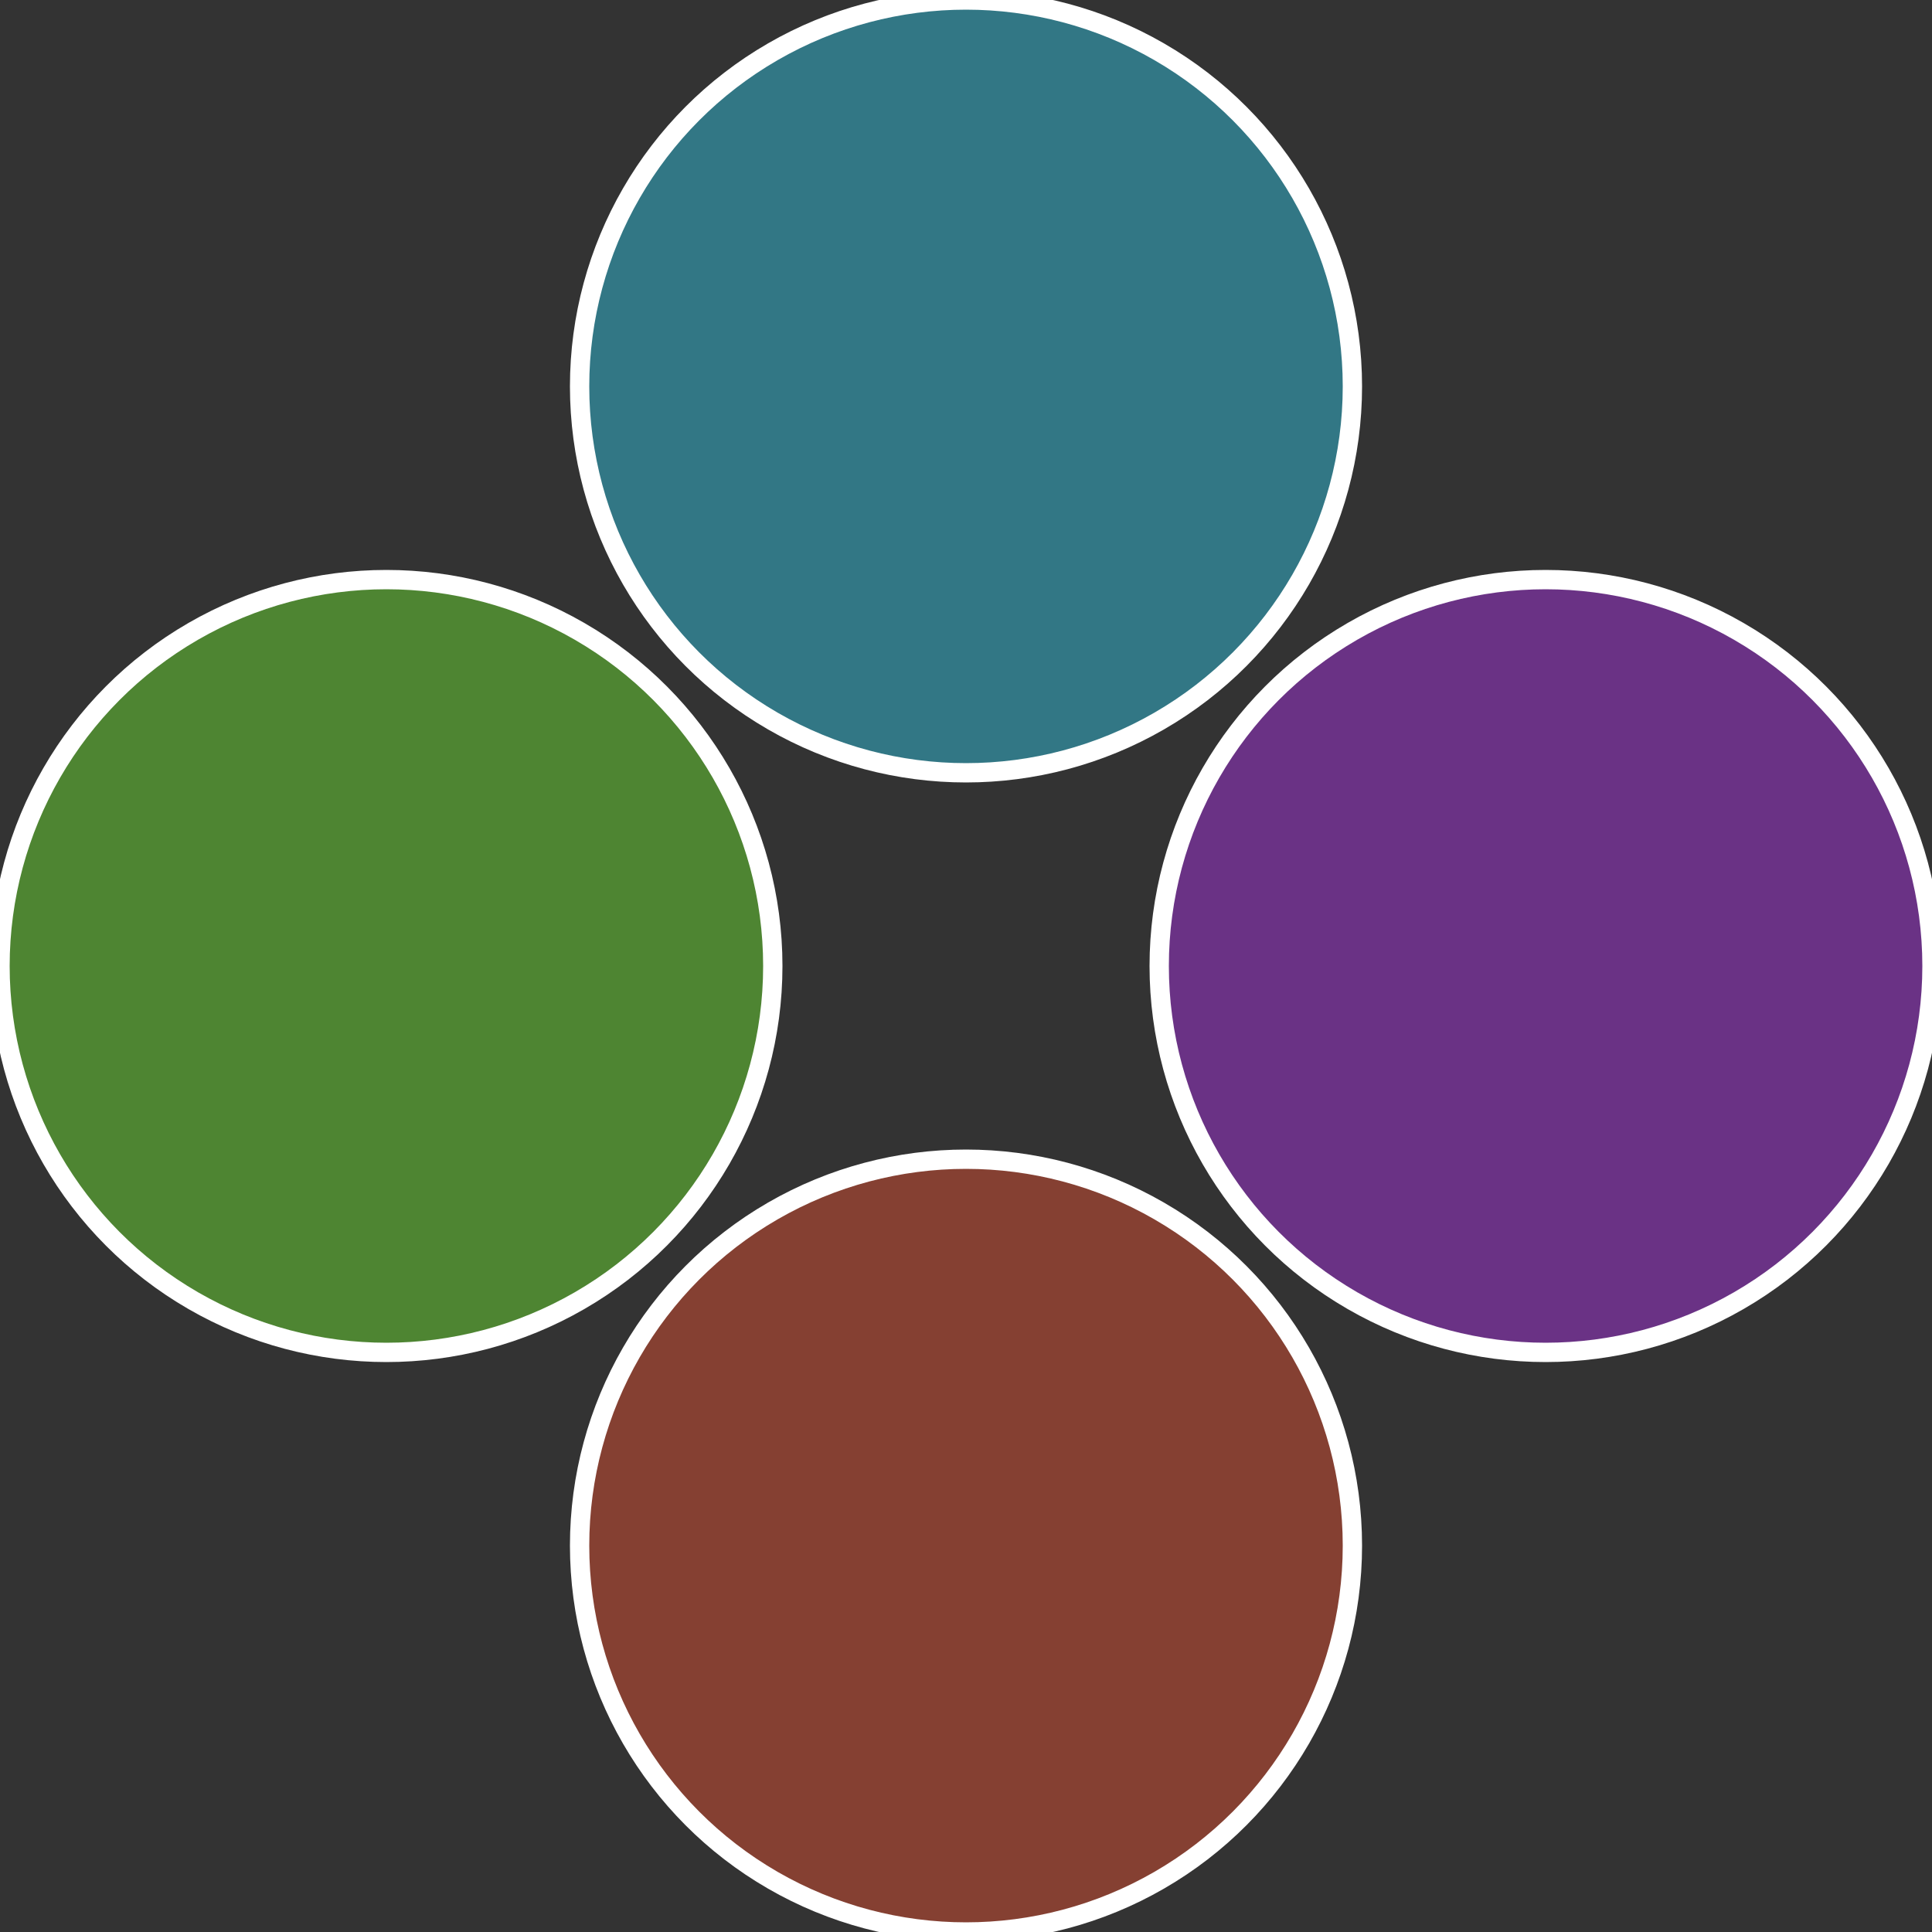
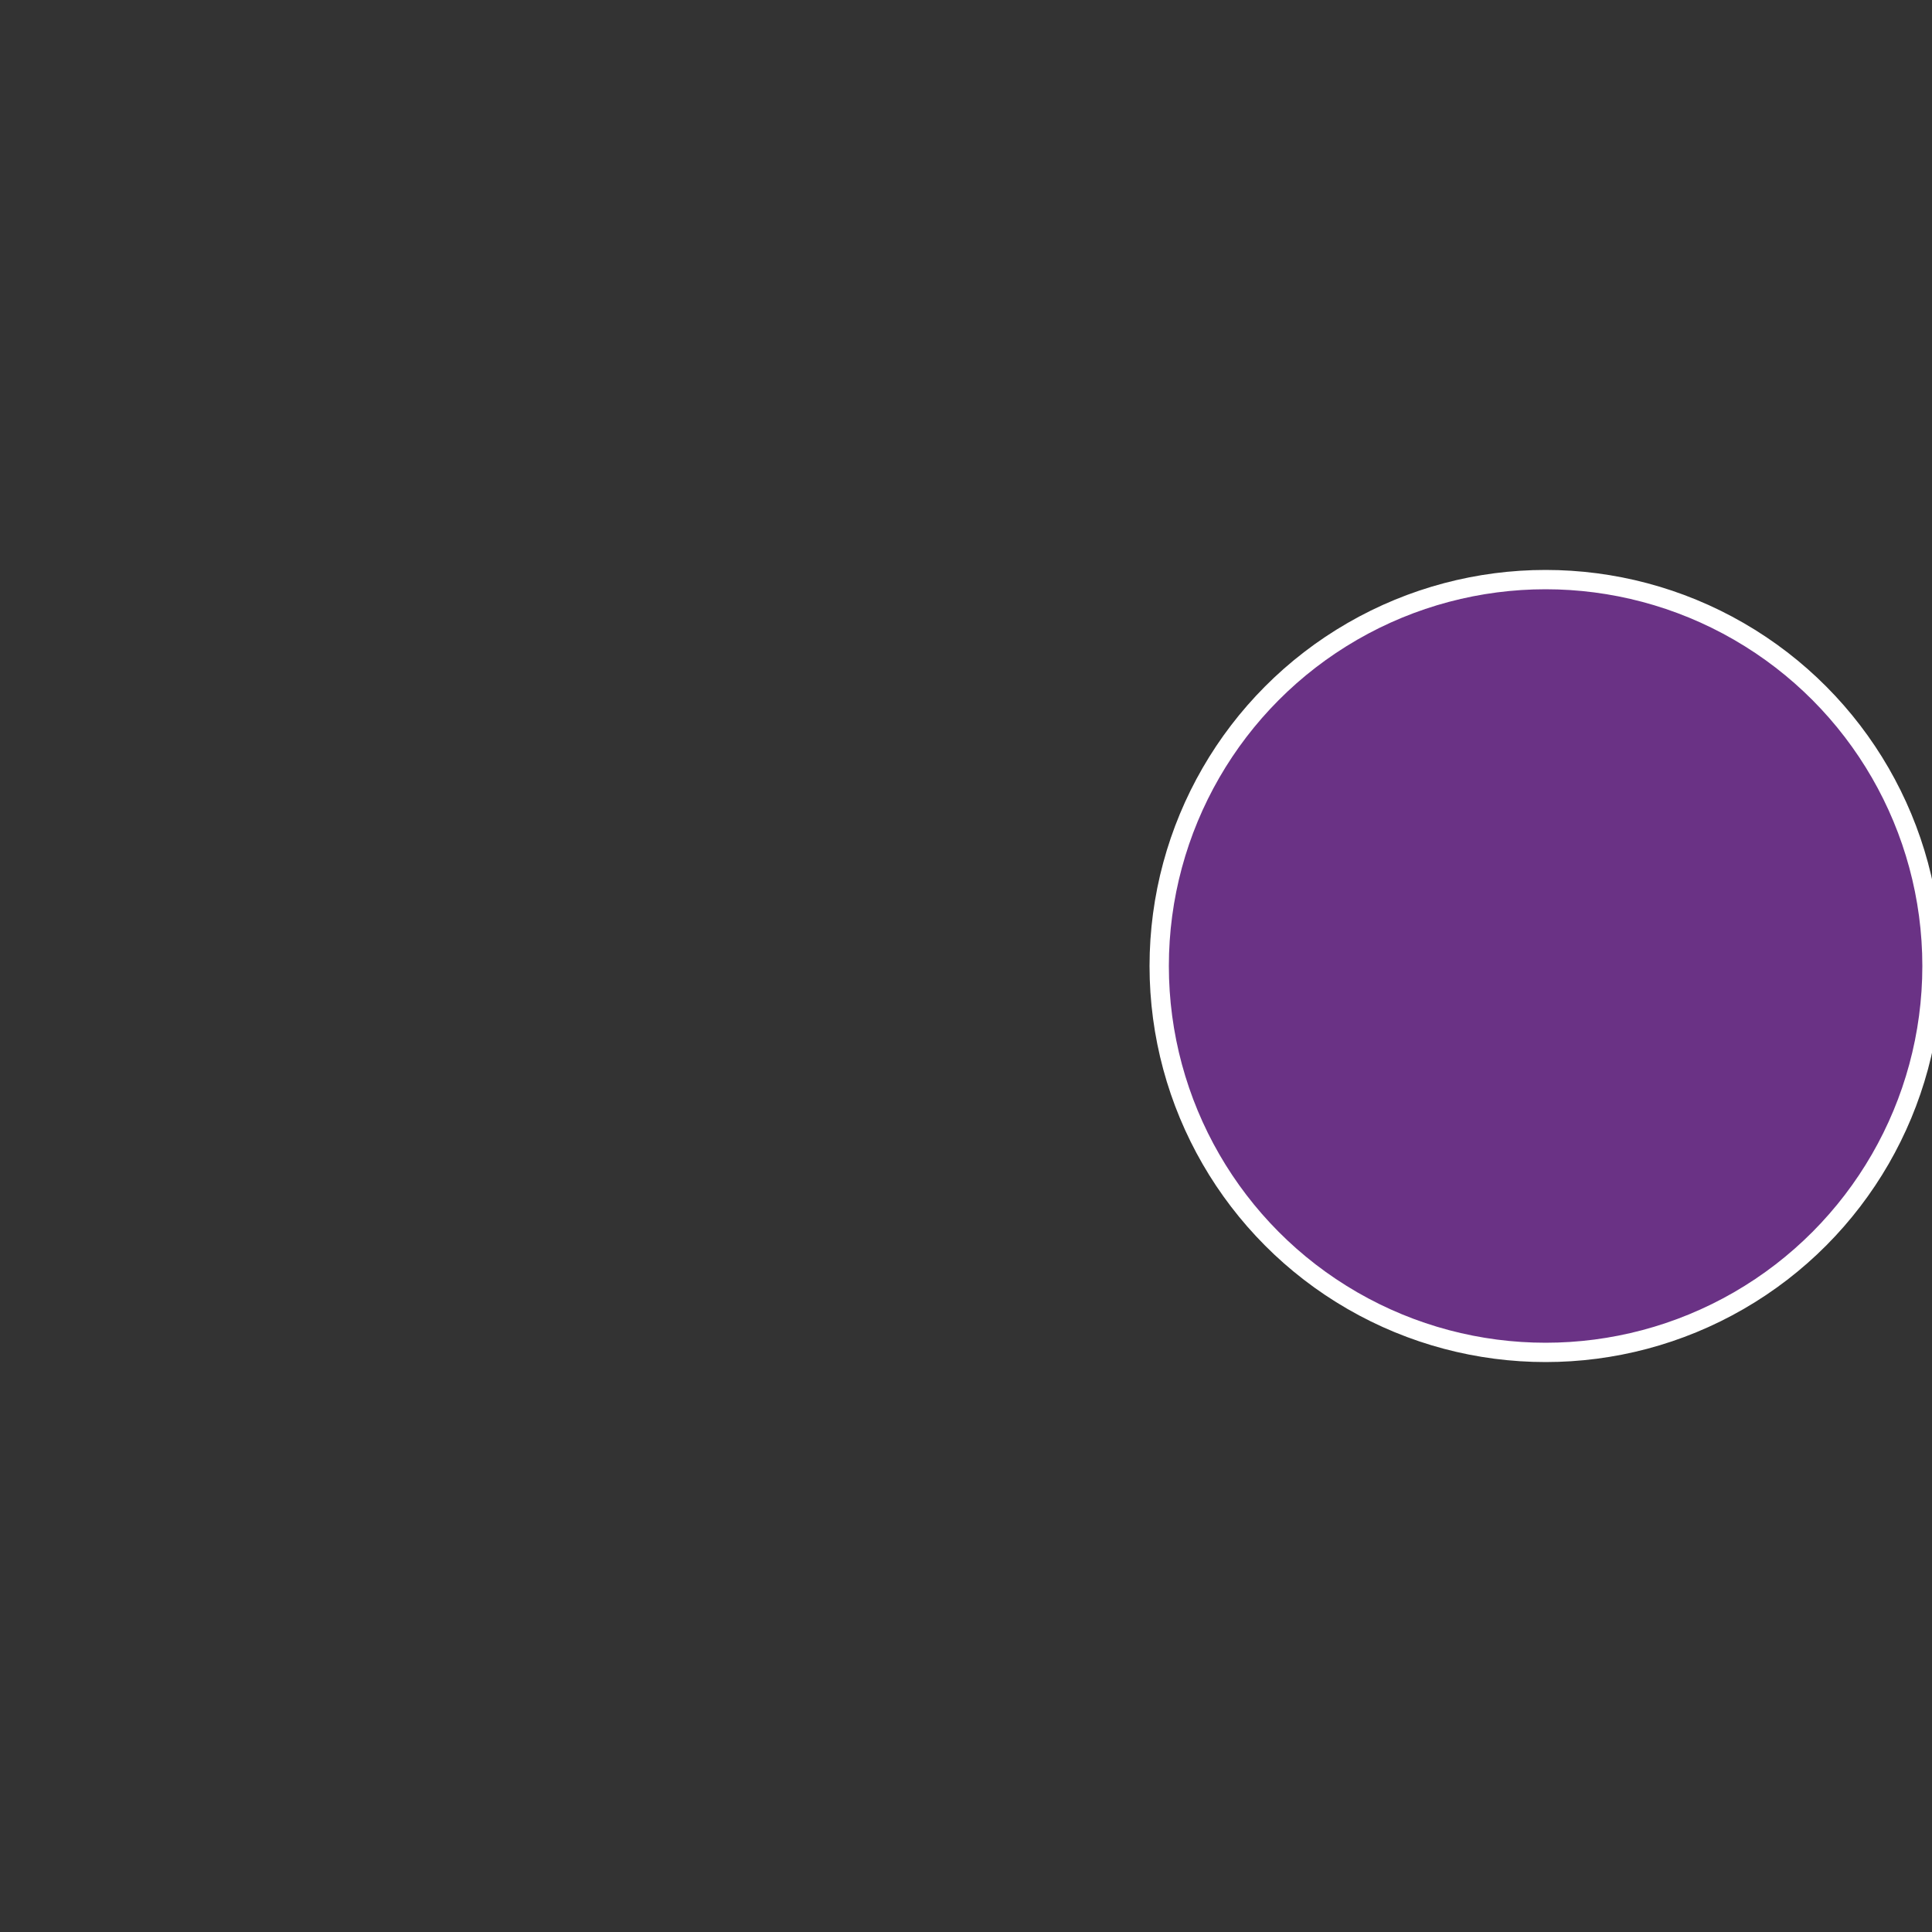
<svg xmlns="http://www.w3.org/2000/svg" width="500" height="500" viewBox="-1 -1 2 2">
  <rect x="-1" y="-1" width="2" height="2" fill="#333333" stroke="none" />
  <circle cx="0.6" cy="0" r="0.4" fill="#6a3285" stroke="#fff" stroke-width="1%" />
-   <circle cx="3.6739403974421E-17" cy="0.6" r="0.4" fill="#854032" stroke="#fff" stroke-width="1%" />
-   <circle cx="-0.6" cy="7.3478807948841E-17" r="0.4" fill="#4e8532" stroke="#fff" stroke-width="1%" />
-   <circle cx="-1.1021821192326E-16" cy="-0.6" r="0.4" fill="#327785" stroke="#fff" stroke-width="1%" />
</svg>